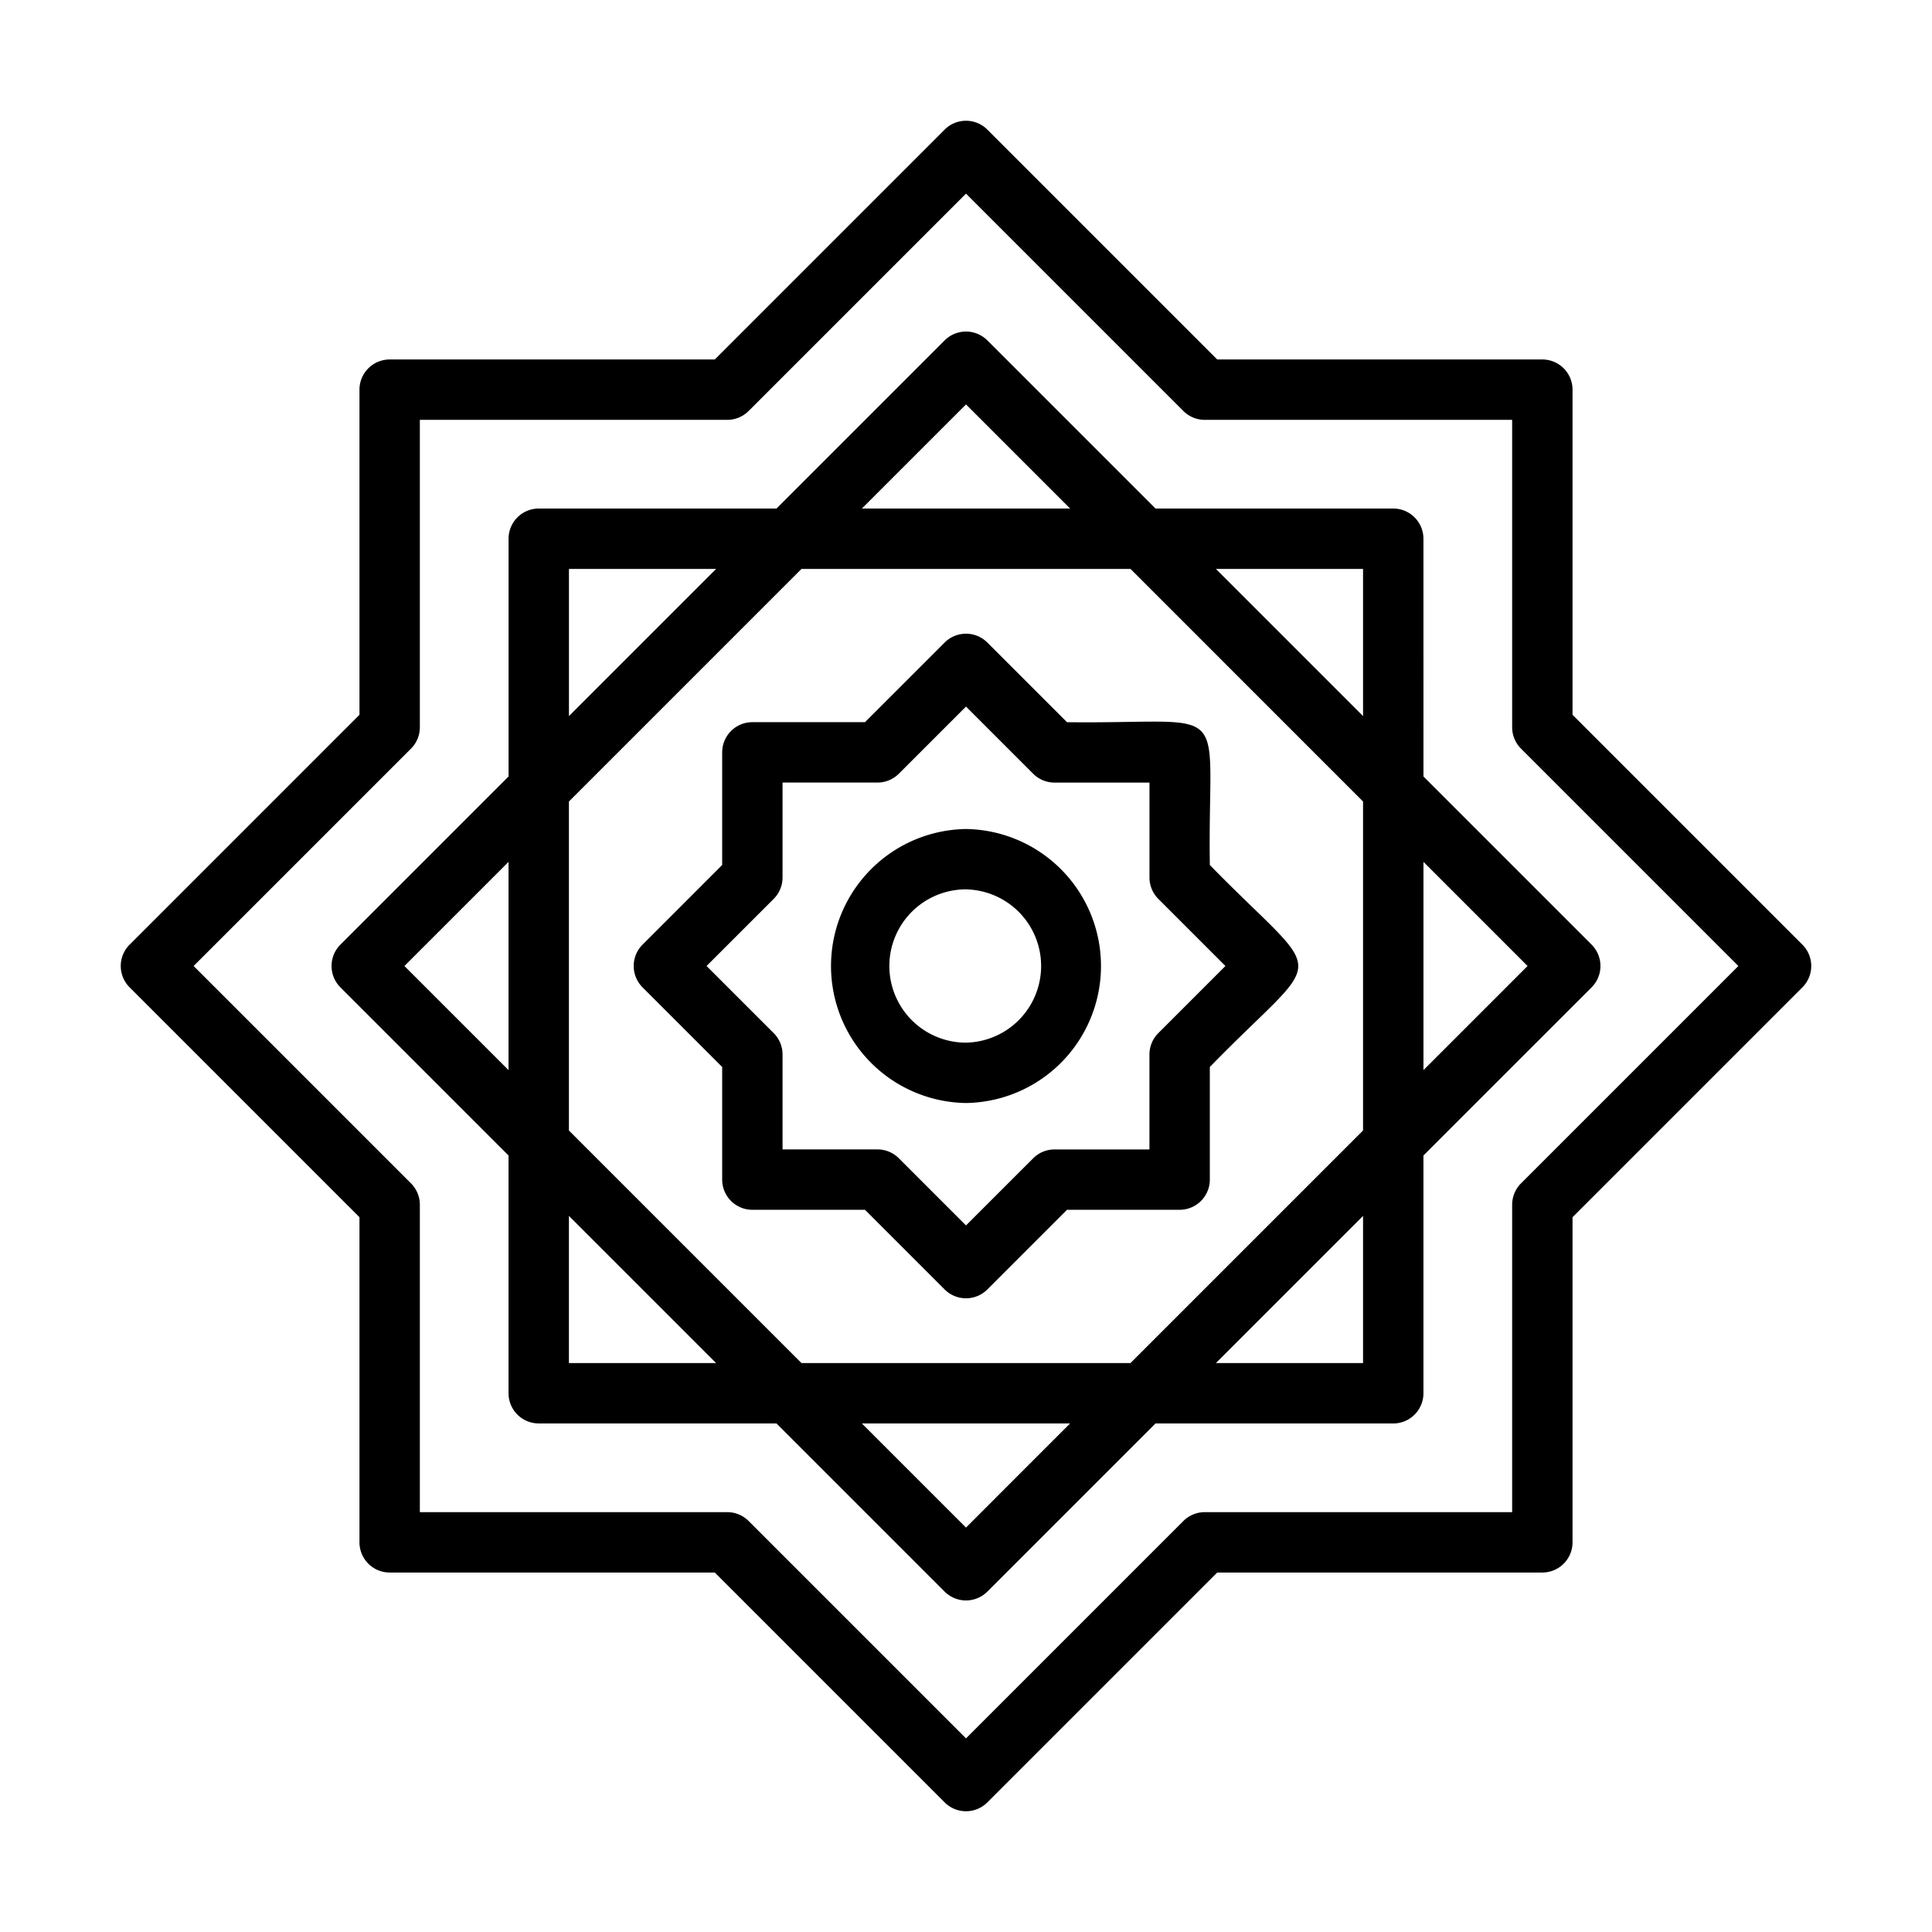
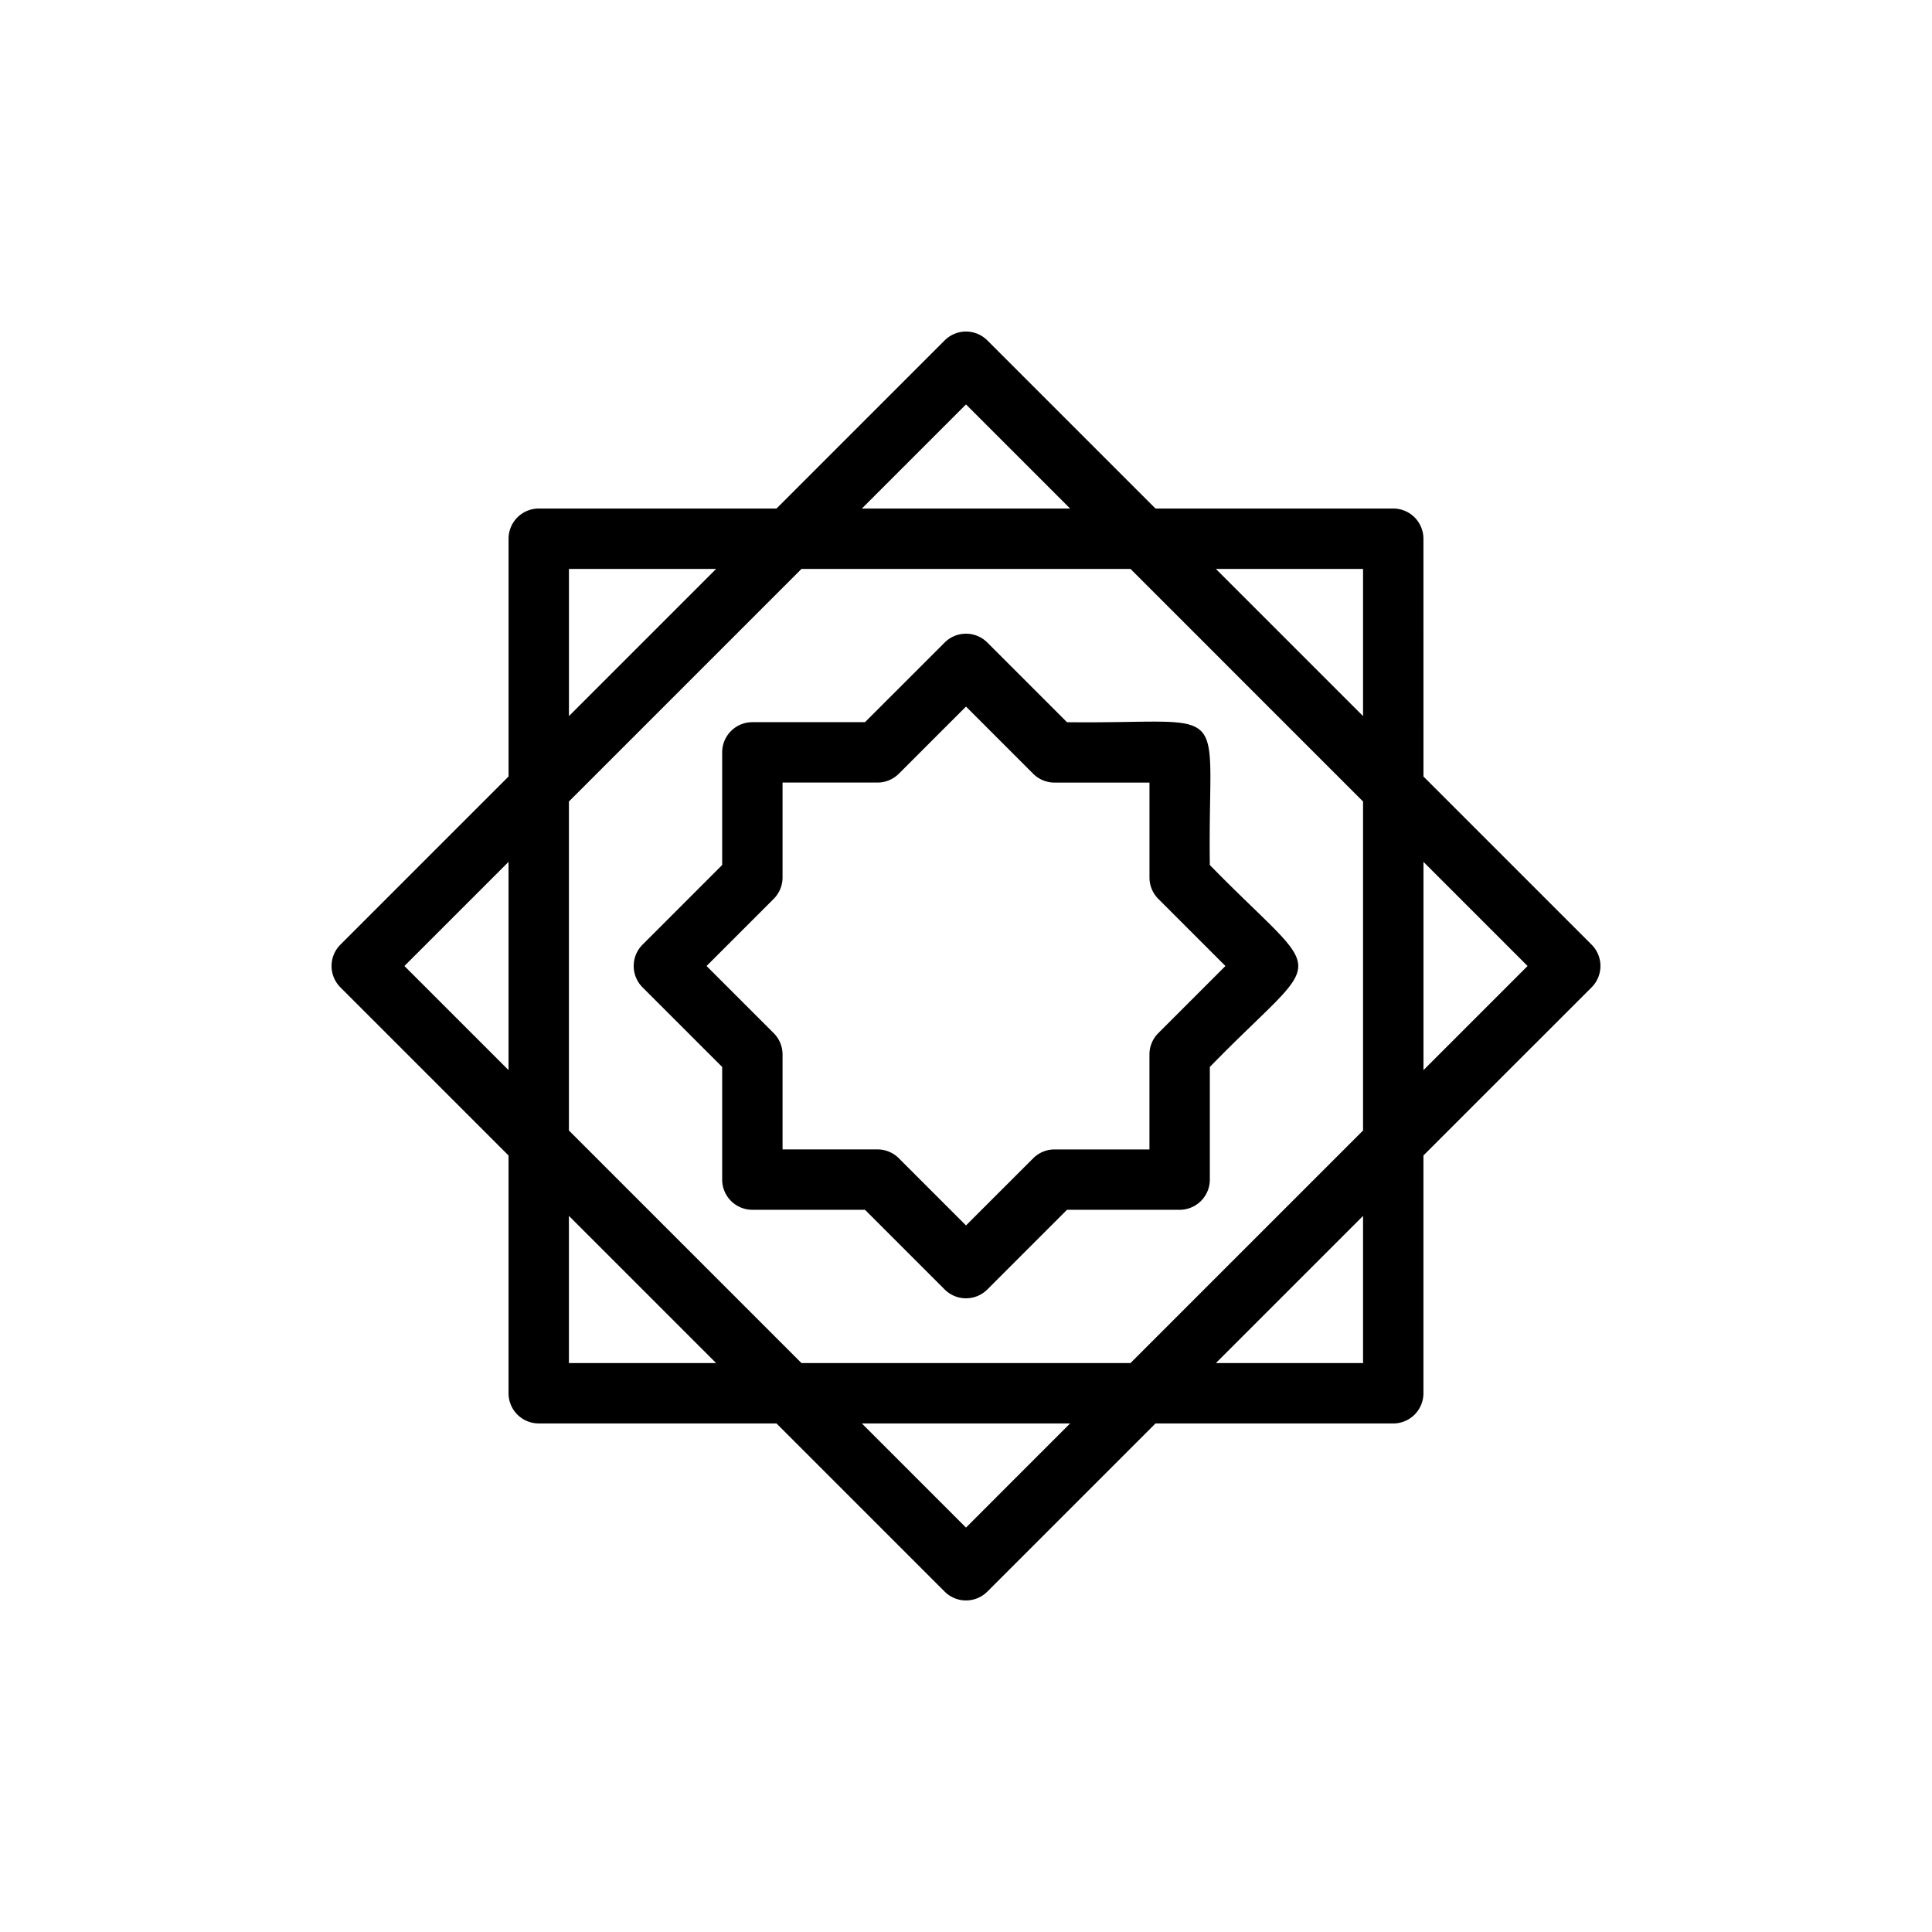
<svg xmlns="http://www.w3.org/2000/svg" id="line" viewBox="0 0 64 64" width="512" height="512">
  <path d="M24.923,23.923a1.0 1,0,0,0-1,1v3.731L21.285,31.293a1.0 1,0,0,0,0,1.414l2.638,2.638v3.731a1.0 1,0,0,0,1,1H28.654L31.293,42.715a1.0 1,0,0,0,1.414,0l2.639-2.639h3.731a1.0 1,0,0,0,1-1V35.345c3.888-3.992,3.922-2.68-0-6.69-.079-5.585.891-4.664-4.731-4.731L32.707,21.285a1.0 1,0,0,0-1.414,0L28.654,23.923Zm4.853,1.707L32,23.406l2.225,2.225a.999.999,0,0,0,.707.293h3.146v3.146a1,1,0,0,0,.293.707L40.594,32l-2.224,2.224a1,1,0,0,0-.293.707v3.146H34.932a.999.999,0,0,0-.707.293L32,40.594l-2.225-2.225a.999.999,0,0,0-.707-.293H25.923V34.931a1,1,0,0,0-.293-.707L23.406,32l2.224-2.224a1,1,0,0,0,.293-.707V25.923h3.146A.999.999,0,0,0,29.775,25.63Z" />
-   <path d="M32,36.539a4.539,4.539,0,0,0-0-9.077A4.539,4.539,0,0,0,32,36.539Zm0-7.077a2.539,2.539,0,0,1-0,5.077A2.539,2.539,0,0,1,32,29.461Z" />
  <path d="M47.153,17.846a1.0 1,0,0,0-1-1H38.277L32.707,11.276a1.0 1,0,0,0-1.414,0l-5.57,5.57H17.847a1.0 1,0,0,0-1,1v7.876L11.276,31.293a1.0 1,0,0,0,0,1.414l5.57,5.57v7.876a1.0 1,0,0,0,1,1h7.876L31.293,52.724a1.0 1,0,0,0,1.414,0l5.57-5.57h7.876a1.0 1,0,0,0,1-1V38.277L52.724,32.707a1.0 1,0,0,0,0-1.414l-5.57-5.57Zm-2,1v4.876l-4.876-4.876Zm0,7.705V37.449l-7.705,7.705H26.551l-7.705-7.705V26.551l7.705-7.705H37.449ZM32,13.397l3.449,3.449H28.551ZM18.847,18.846h4.876l-4.876,4.876ZM13.397,32l3.449-3.449v6.898Zm5.449,13.154V40.277l4.876,4.876ZM32,50.603l-3.449-3.449h6.897Zm13.153-5.449H40.277l4.876-4.876ZM50.603,32l-3.449,3.449V28.551Z" />
-   <path d="M59.707,31.293,52.092,23.678V12.908a1.0 1,0,0,0-1-1H40.322L32.707,4.293a1.0 1,0,0,0-1.414,0L23.678,11.908H12.908a1.0 1,0,0,0-1,1V23.678L4.293,31.293a1.0 1,0,0,0,0,1.414l7.615,7.615V51.092a1.0 1,0,0,0,1,1H23.678L31.293,59.707a1.0 1,0,0,0,1.414,0l7.615-7.615H51.092a1.0 1,0,0,0,1-1V40.322L59.707,32.707A1.0 1,0,0,0,59.707,31.293Zm-9.322,7.908a1,1,0,0,0-.293.707V50.092H39.908a.999.999,0,0,0-.707.293L32,57.586l-7.201-7.201a.999.999,0,0,0-.707-.293H13.908V39.908a1,1,0,0,0-.293-.707L6.414,32l7.201-7.201a1,1,0,0,0,.293-.707V13.908H24.092a.999.999,0,0,0,.707-.293L32,6.414l7.201,7.201a.999.999,0,0,0,.707.293H50.092V24.092a1,1,0,0,0,.293.707L57.586,32Z" />
</svg>